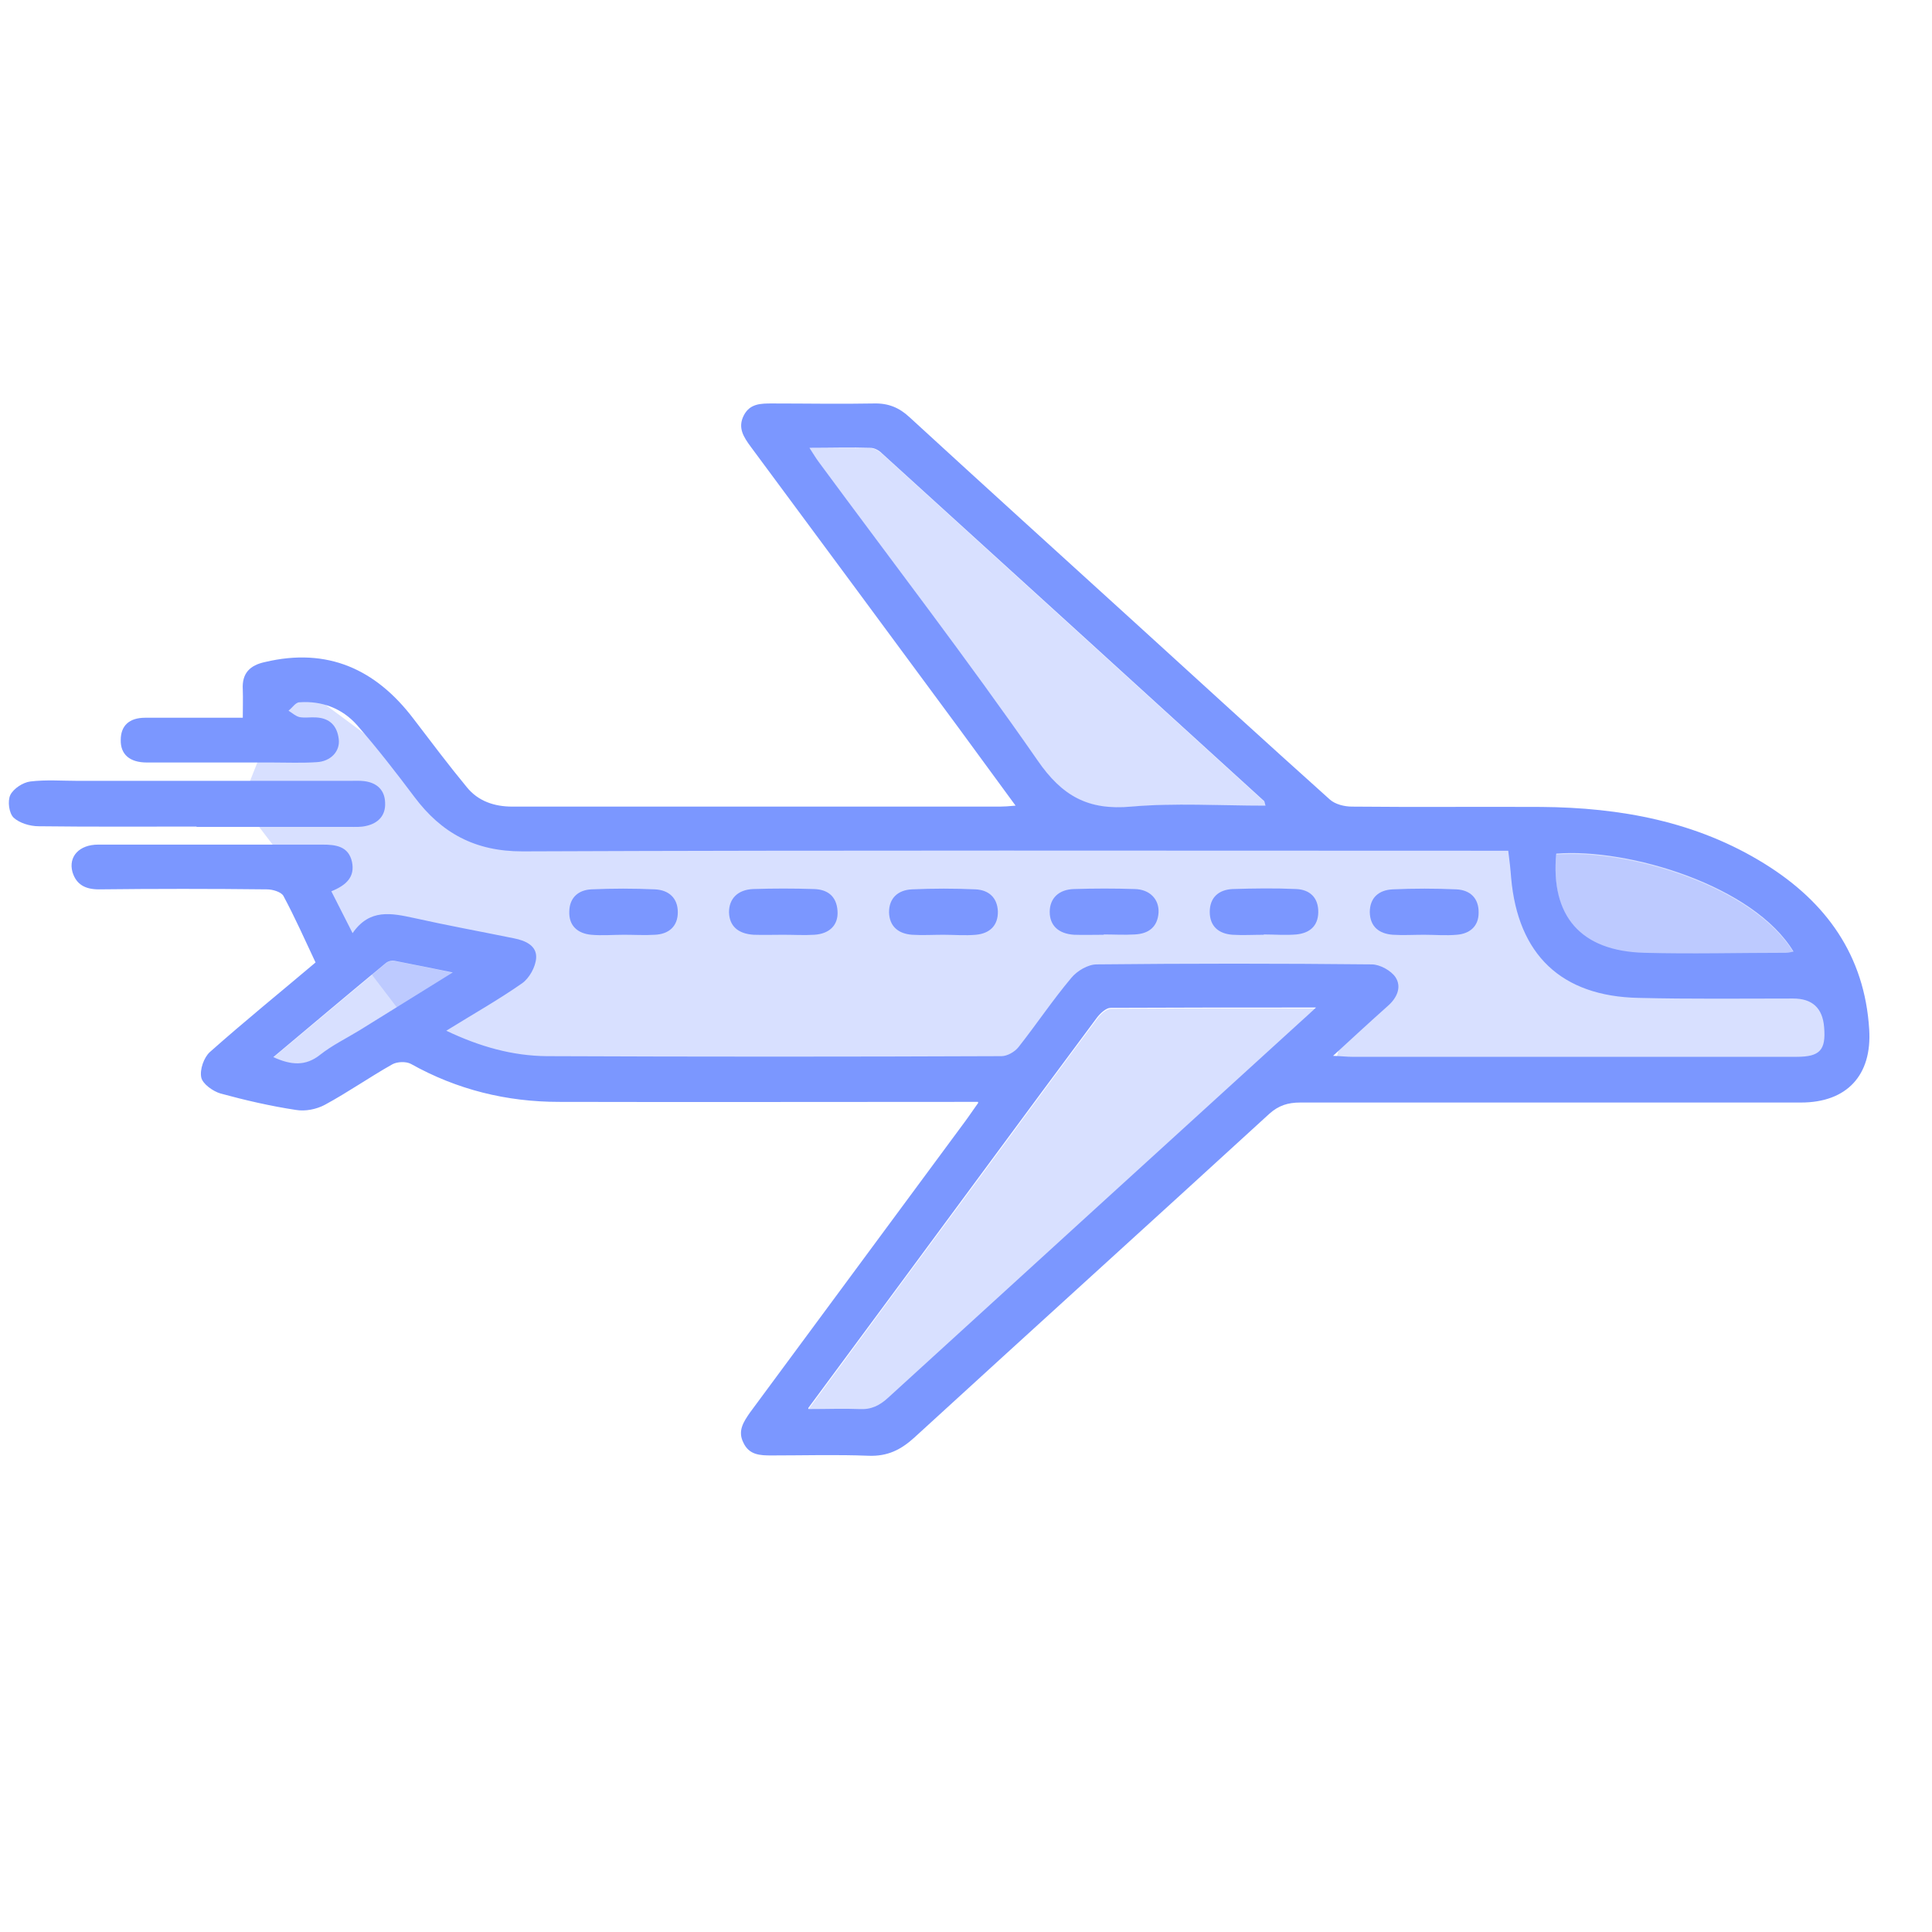
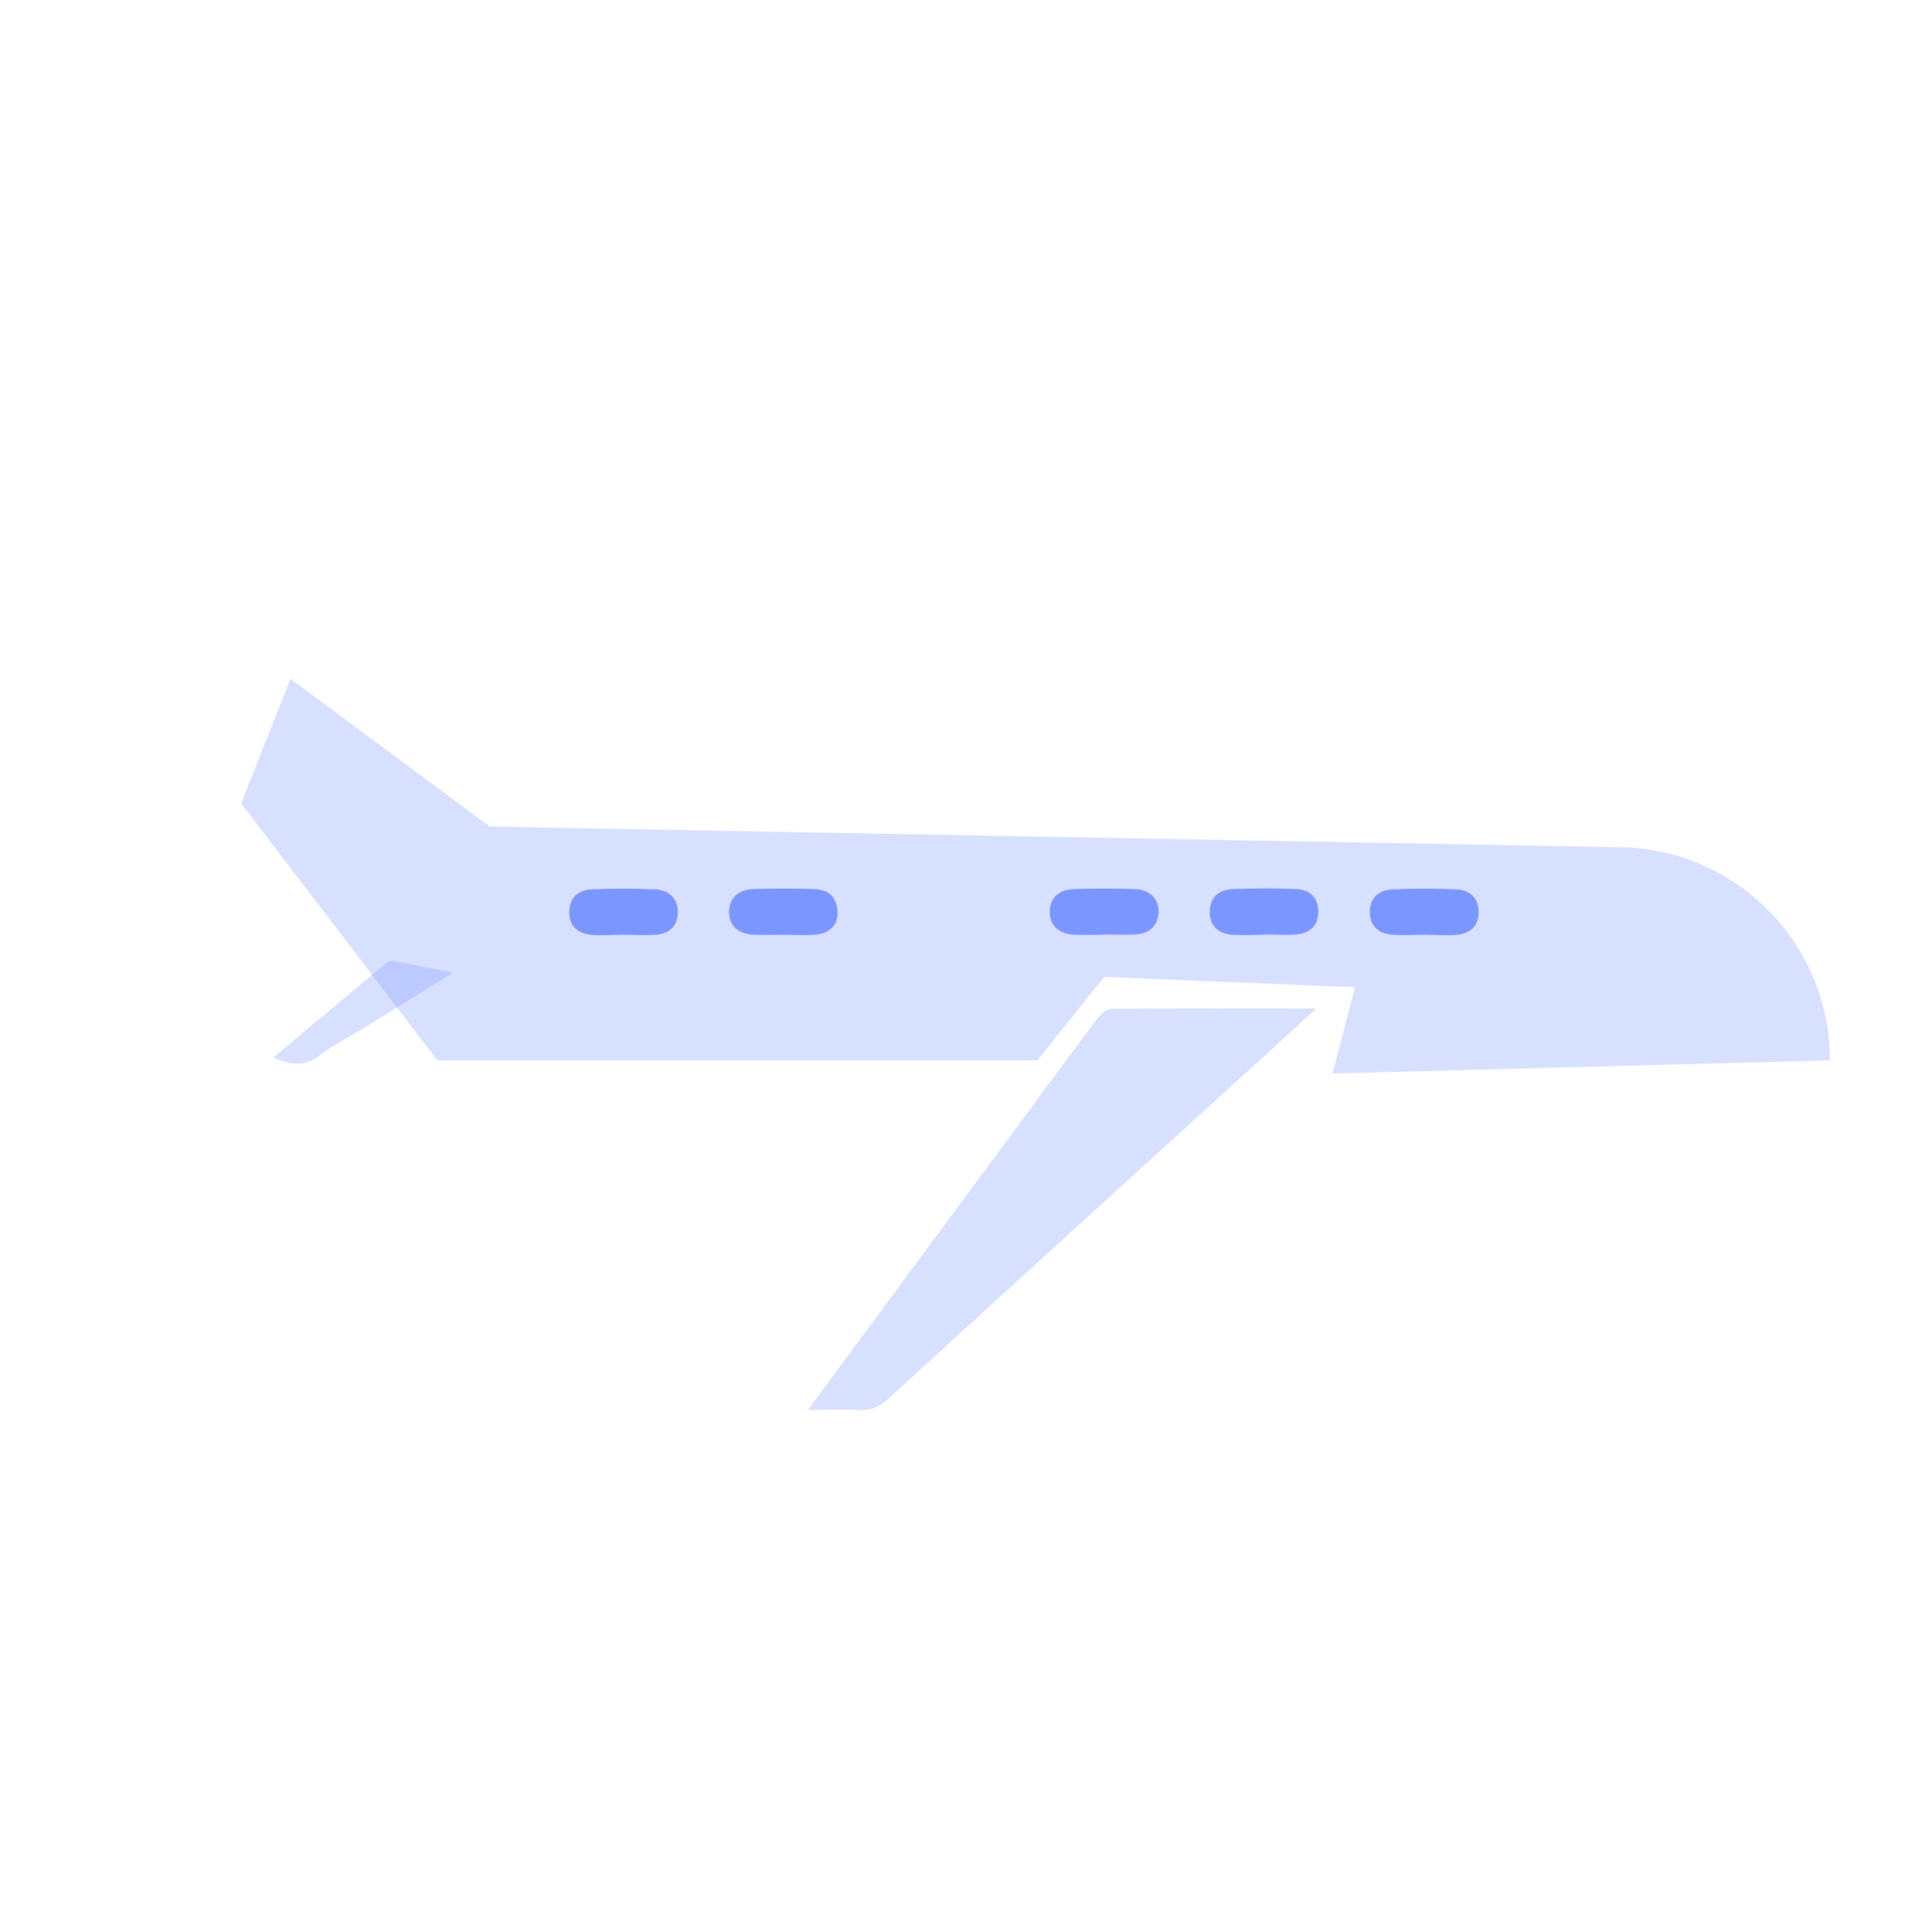
<svg xmlns="http://www.w3.org/2000/svg" id="Layer_1" data-name="Layer 1" viewBox="0 0 60 60">
  <defs>
    <style>
      .cls-1, .cls-2 {
        fill: #7b97ff;
        stroke-width: 0px;
      }

      .cls-2 {
        opacity: .3;
      }
    </style>
  </defs>
  <path class="cls-2" d="m56.83,32.93l-15.45.41.7-2.68-7.79-.32-2.07,2.59H13.58l-6.09-7.98,1.53-3.87,6.19,4.59,35,.64c3.66,0,6.62,2.96,6.62,6.62h0Z" />
  <g>
-     <path class="cls-1" d="m30.37,34.22c-.31,0-.49,0-.68,0-4.11,0-8.22.01-12.33,0-1.63,0-3.17-.38-4.6-1.18-.15-.08-.42-.07-.57.01-.71.4-1.38.87-2.1,1.26-.26.14-.61.21-.9.16-.79-.12-1.57-.3-2.34-.51-.24-.07-.56-.3-.6-.5-.05-.24.08-.62.27-.79,1.07-.95,2.18-1.85,3.28-2.78-.33-.7-.64-1.4-1-2.07-.07-.12-.33-.2-.51-.2-1.74-.02-3.48-.02-5.22,0-.41,0-.7-.14-.82-.54-.13-.48.21-.85.8-.85,1.64,0,3.27,0,4.91,0,.68,0,1.36,0,2.05,0,.42,0,.81.05.92.53.1.47-.17.73-.64.92.21.41.41.81.66,1.3.53-.77,1.21-.62,1.91-.47,1.03.23,2.07.42,3.1.63.36.07.72.23.69.62-.02.27-.21.62-.44.78-.73.51-1.51.95-2.35,1.47,1.05.5,2.06.78,3.12.79,4.71.02,9.41.02,14.12,0,.18,0,.41-.13.53-.28.56-.71,1.06-1.46,1.64-2.15.18-.22.52-.42.79-.42,2.85-.03,5.69-.03,8.54,0,.25,0,.6.19.74.4.2.31.04.65-.25.9-.54.48-1.08.98-1.69,1.54.27.01.43.03.59.03,4.6,0,9.21,0,13.81,0,.72,0,.91-.21.85-.92q-.07-.89-.96-.89c-1.6,0-3.21.02-4.81-.02-2.39-.05-3.74-1.34-3.95-3.73-.02-.27-.05-.53-.09-.84h-.7c-9.97,0-19.95-.02-29.92.02-1.47,0-2.51-.57-3.35-1.69-.57-.76-1.16-1.52-1.78-2.23-.46-.52-1.09-.76-1.79-.71-.12,0-.22.17-.34.26.11.07.22.17.34.2.16.03.34,0,.51.01.43.02.66.26.71.67.05.38-.25.7-.69.72-.46.03-.92.01-1.38.01-1.3,0-2.59,0-3.89,0-.54,0-.82-.26-.81-.7,0-.44.26-.69.76-.69.99,0,1.97,0,3.03,0,0-.32.01-.6,0-.88-.03-.5.22-.75.69-.85,1.94-.46,3.44.22,4.61,1.76.55.72,1.09,1.44,1.66,2.13.35.43.85.6,1.41.6,5.05,0,10.09,0,15.14,0,.13,0,.26-.01.49-.03-.62-.85-1.2-1.64-1.78-2.43-2.14-2.9-4.29-5.81-6.44-8.71-.22-.3-.42-.59-.22-.98.19-.37.53-.37.88-.37,1.06,0,2.11.02,3.17,0,.44-.01.78.13,1.1.43,2.32,2.13,4.66,4.25,6.99,6.37,2.02,1.84,4.03,3.68,6.06,5.5.17.15.45.22.69.22,1.96.02,3.92,0,5.88.01,2.45.02,4.82.45,6.94,1.77,1.9,1.18,3.1,2.84,3.24,5.14.09,1.42-.69,2.27-2.12,2.27-5.18,0-10.37,0-15.55,0-.38,0-.67.09-.96.35-3.67,3.36-7.36,6.7-11.03,10.06-.42.38-.83.58-1.41.56-1-.04-2.01-.01-3.02-.01-.35,0-.69-.01-.87-.39-.19-.37,0-.65.2-.94,2.23-3.01,4.45-6.03,6.68-9.04.12-.16.23-.33.41-.58Zm-5.26,9.54c.6,0,1.09-.02,1.58,0,.37.02.63-.11.9-.36,4.26-3.89,8.53-7.78,12.8-11.67.13-.12.26-.23.48-.44-2.23,0-4.3,0-6.38.01-.14,0-.32.17-.42.3-1.11,1.49-2.21,2.98-3.31,4.47-1.86,2.52-3.72,5.04-5.66,7.66Zm14.19-18.74c-.03-.1-.03-.13-.04-.14-3.95-3.6-7.91-7.2-11.87-10.8-.09-.09-.23-.17-.35-.17-.61-.02-1.21,0-1.9,0,.13.2.2.32.29.44,2.27,3.08,4.61,6.12,6.79,9.26.77,1.12,1.58,1.56,2.91,1.44,1.36-.12,2.75-.03,4.17-.03Zm16.41,4.55c-1.23-2.07-5.14-3.24-7.38-3.06-.18,1.94.76,3.03,2.74,3.08,1.46.04,2.93,0,4.39,0,.08,0,.16-.02.25-.04Zm-47.22,3.26c.55.25,1,.29,1.46-.08.37-.29.8-.5,1.21-.75.93-.58,1.86-1.15,2.9-1.8-.68-.14-1.24-.25-1.8-.36-.09-.02-.21.01-.28.07-1.16.96-2.31,1.93-3.49,2.92Z" />
-     <path class="cls-1" d="m6.11,25.67c-1.64,0-3.27.01-4.91-.01-.27,0-.6-.1-.78-.27-.14-.14-.19-.51-.1-.7.1-.2.39-.39.62-.42.49-.06.99-.02,1.48-.02,2.81,0,5.63,0,8.44,0,.15,0,.31-.01.46.01.38.05.63.27.64.67.02.4-.22.64-.59.72-.16.04-.34.03-.51.03-1.59,0-3.17,0-4.76,0Z" />
    <path class="cls-1" d="m24.33,29.03c-.31,0-.61.01-.92,0-.5-.03-.76-.28-.77-.7,0-.42.27-.7.75-.72.63-.02,1.26-.02,1.88,0,.43.01.71.22.74.68.03.43-.24.71-.72.74-.32.02-.64,0-.97,0Z" />
    <path class="cls-1" d="m39.25,29.03c-.32,0-.65.02-.97,0-.43-.03-.71-.26-.71-.71,0-.45.28-.69.71-.71.66-.02,1.32-.03,1.98,0,.42.02.69.27.68.73-.01.43-.28.64-.68.68-.34.03-.68,0-1.02,0Z" />
    <path class="cls-1" d="m34.28,29.03c-.31,0-.61.01-.92,0-.49-.03-.76-.29-.76-.71,0-.42.28-.7.76-.71.63-.02,1.26-.02,1.88,0,.47.01.76.32.74.73-.03.45-.31.66-.74.68-.32.02-.64,0-.97,0h0Z" />
    <path class="cls-1" d="m19.38,29.03c-.34,0-.68.03-1.02,0-.42-.04-.7-.28-.68-.73.01-.43.29-.66.68-.68.66-.03,1.32-.03,1.98,0,.43.02.71.27.71.71,0,.44-.28.68-.71.7-.32.02-.64,0-.97,0Z" />
    <path class="cls-1" d="m44.23,29.03c-.32,0-.65.02-.97,0-.43-.03-.71-.25-.72-.7,0-.45.28-.69.71-.71.66-.03,1.32-.03,1.98,0,.43.02.7.28.69.73,0,.42-.28.65-.68.68-.34.03-.68,0-1.02,0Z" />
-     <path class="cls-1" d="m29.3,29.03c-.32,0-.65.02-.97,0-.43-.03-.71-.26-.72-.7,0-.44.28-.69.71-.71.66-.03,1.32-.03,1.98,0,.4.02.67.25.69.68.01.45-.26.69-.68.73-.34.03-.68,0-1.02,0,0,0,0,0,0,0Z" />
    <path class="cls-2" d="m25.11,43.76c1.94-2.63,3.8-5.15,5.66-7.66,1.1-1.49,2.2-2.99,3.31-4.47.1-.13.28-.3.42-.3,2.07-.02,4.15-.01,6.38-.01-.22.2-.35.32-.48.44-4.27,3.89-8.54,7.77-12.8,11.67-.27.25-.53.38-.9.36-.49-.03-.97,0-1.58,0Z" />
-     <path class="cls-2" d="m39.3,25.03c-1.42,0-2.8-.1-4.17.03-1.33.12-2.13-.32-2.91-1.44-2.18-3.15-4.52-6.18-6.79-9.26-.09-.12-.16-.24-.29-.44.69,0,1.29,0,1.9,0,.12,0,.26.09.35.17,3.96,3.6,7.91,7.2,11.87,10.8.01,0,.01.03.04.14Z" />
-     <path class="cls-2" d="m55.71,29.58c-.09.01-.17.04-.25.04-1.46,0-2.93.03-4.39,0-1.98-.05-2.92-1.14-2.74-3.08,2.24-.18,6.15.99,7.38,3.06Z" />
    <path class="cls-2" d="m8.49,32.84c1.18-.99,2.34-1.96,3.49-2.92.07-.06.19-.09.28-.07.56.1,1.11.22,1.8.36-1.04.65-1.97,1.22-2.9,1.8-.4.25-.84.46-1.21.75-.46.37-.91.33-1.46.08Z" />
  </g>
</svg>